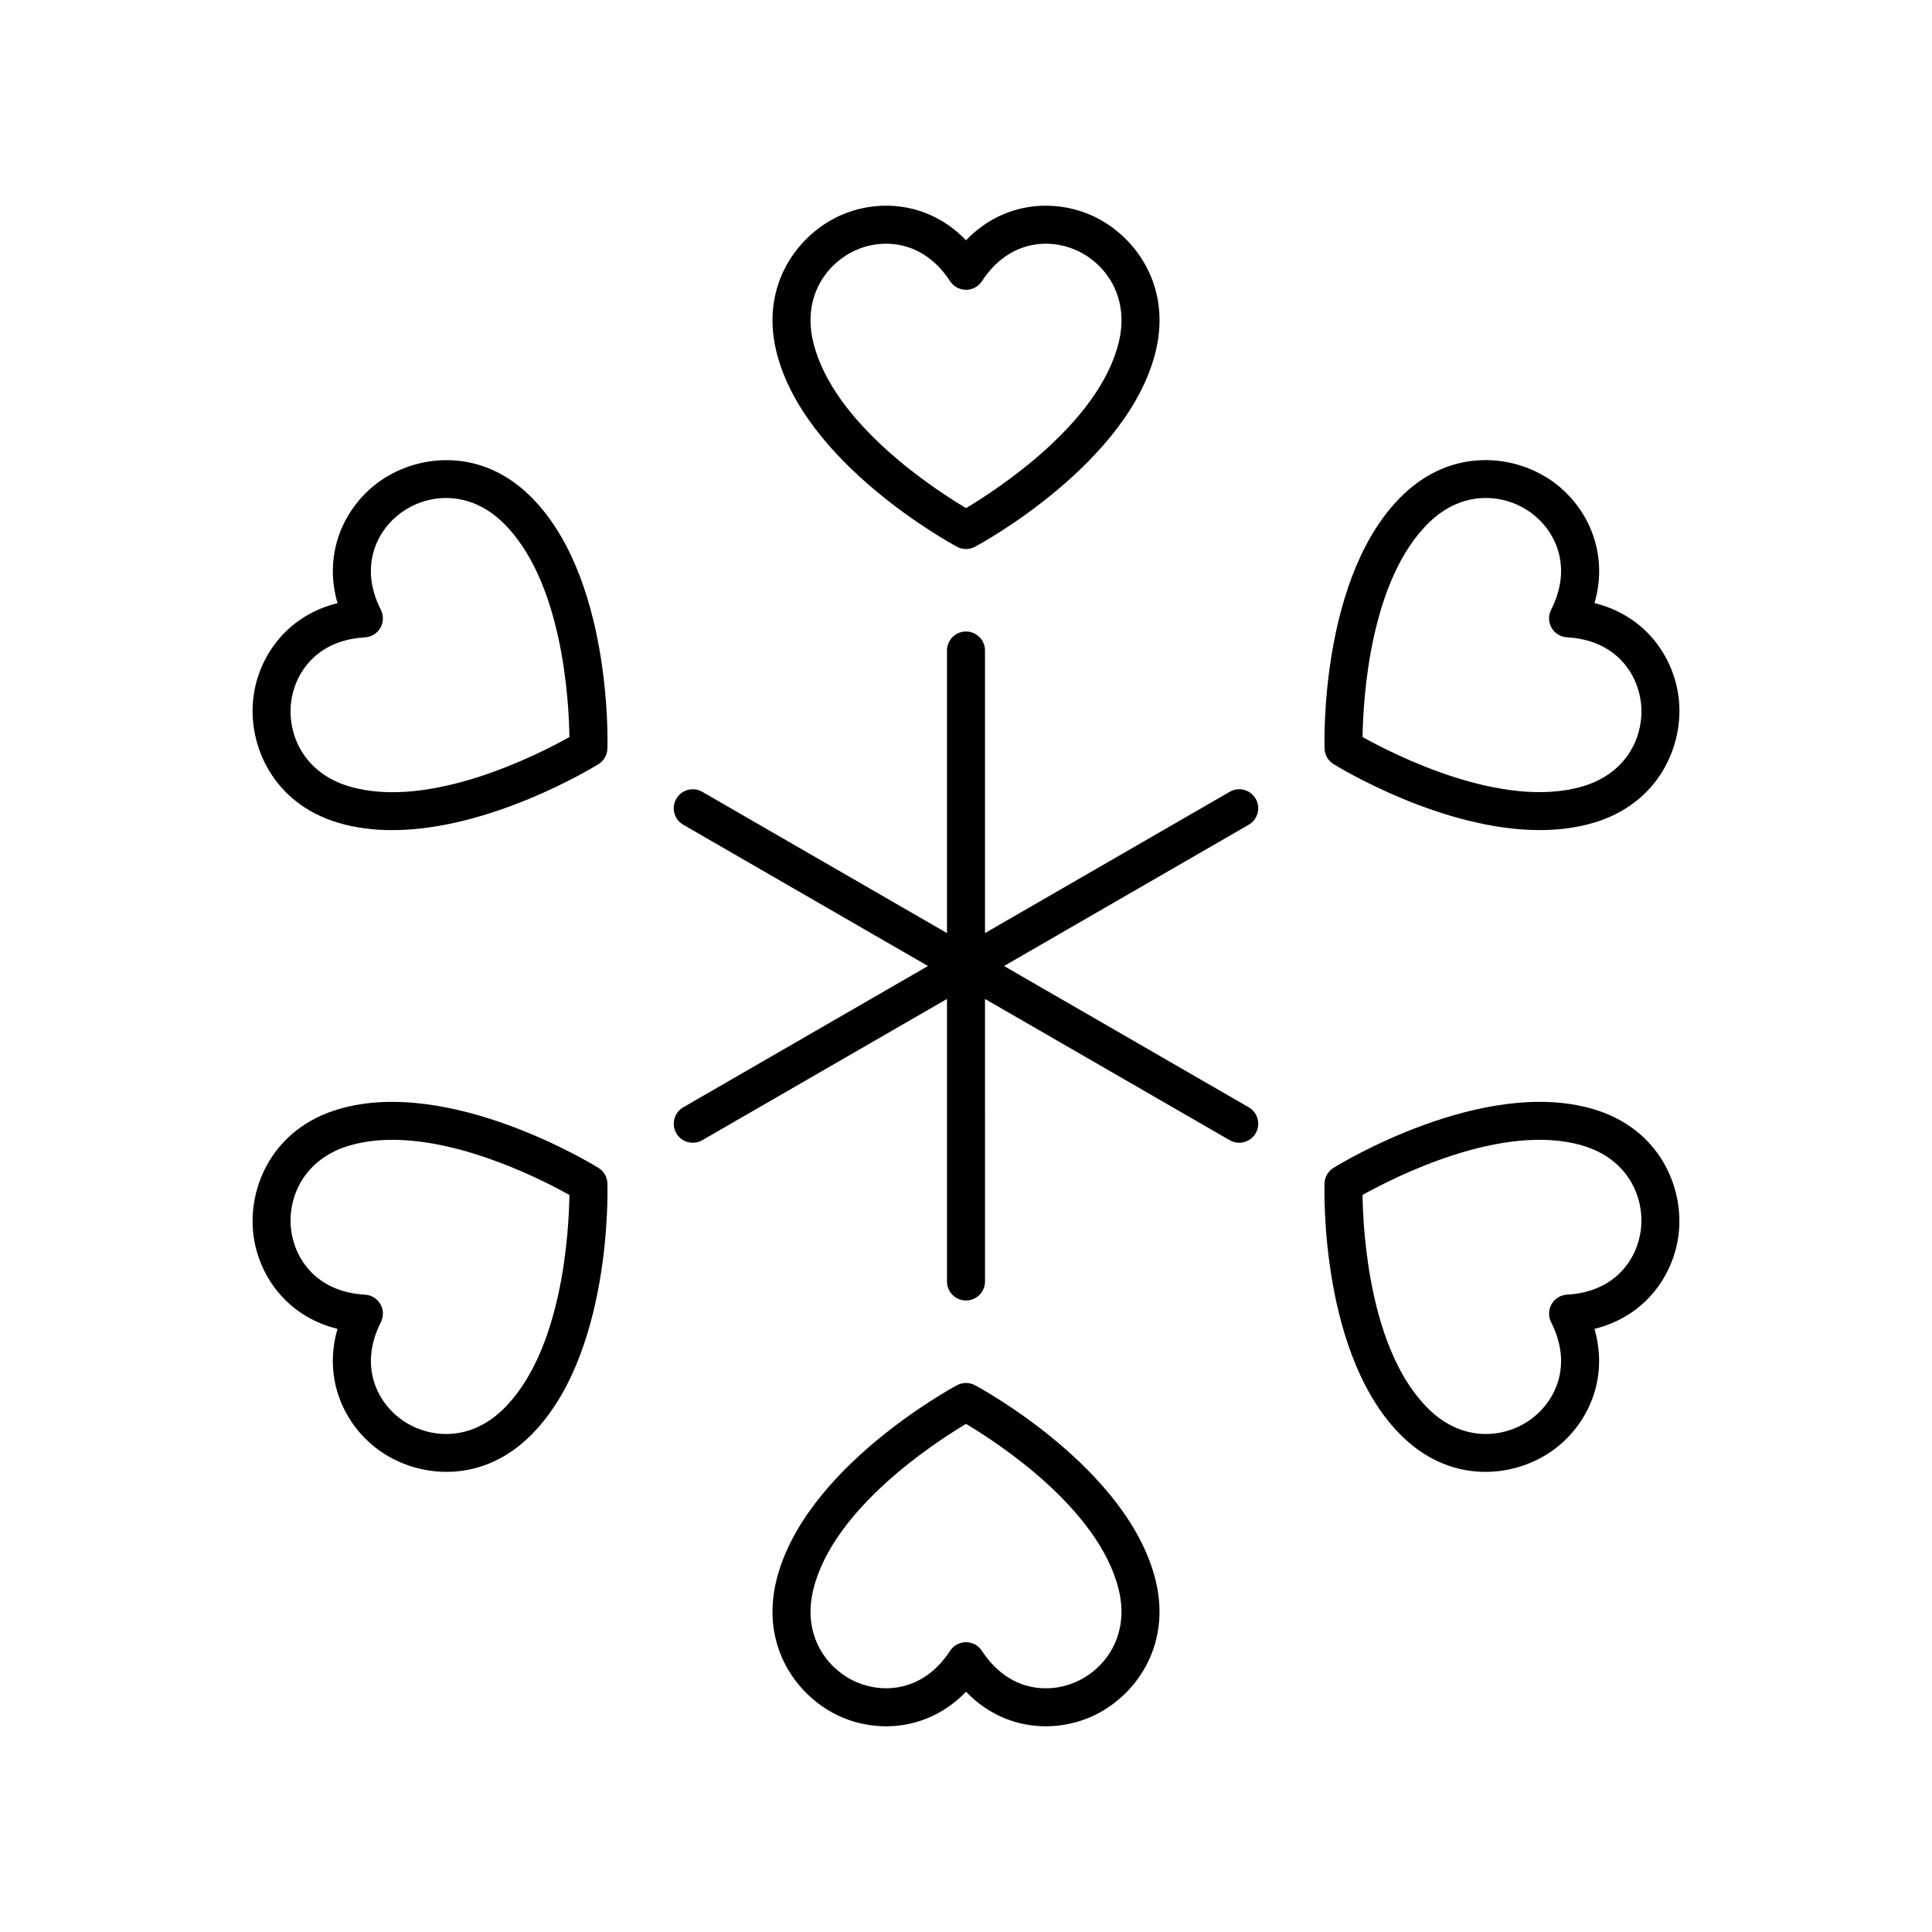
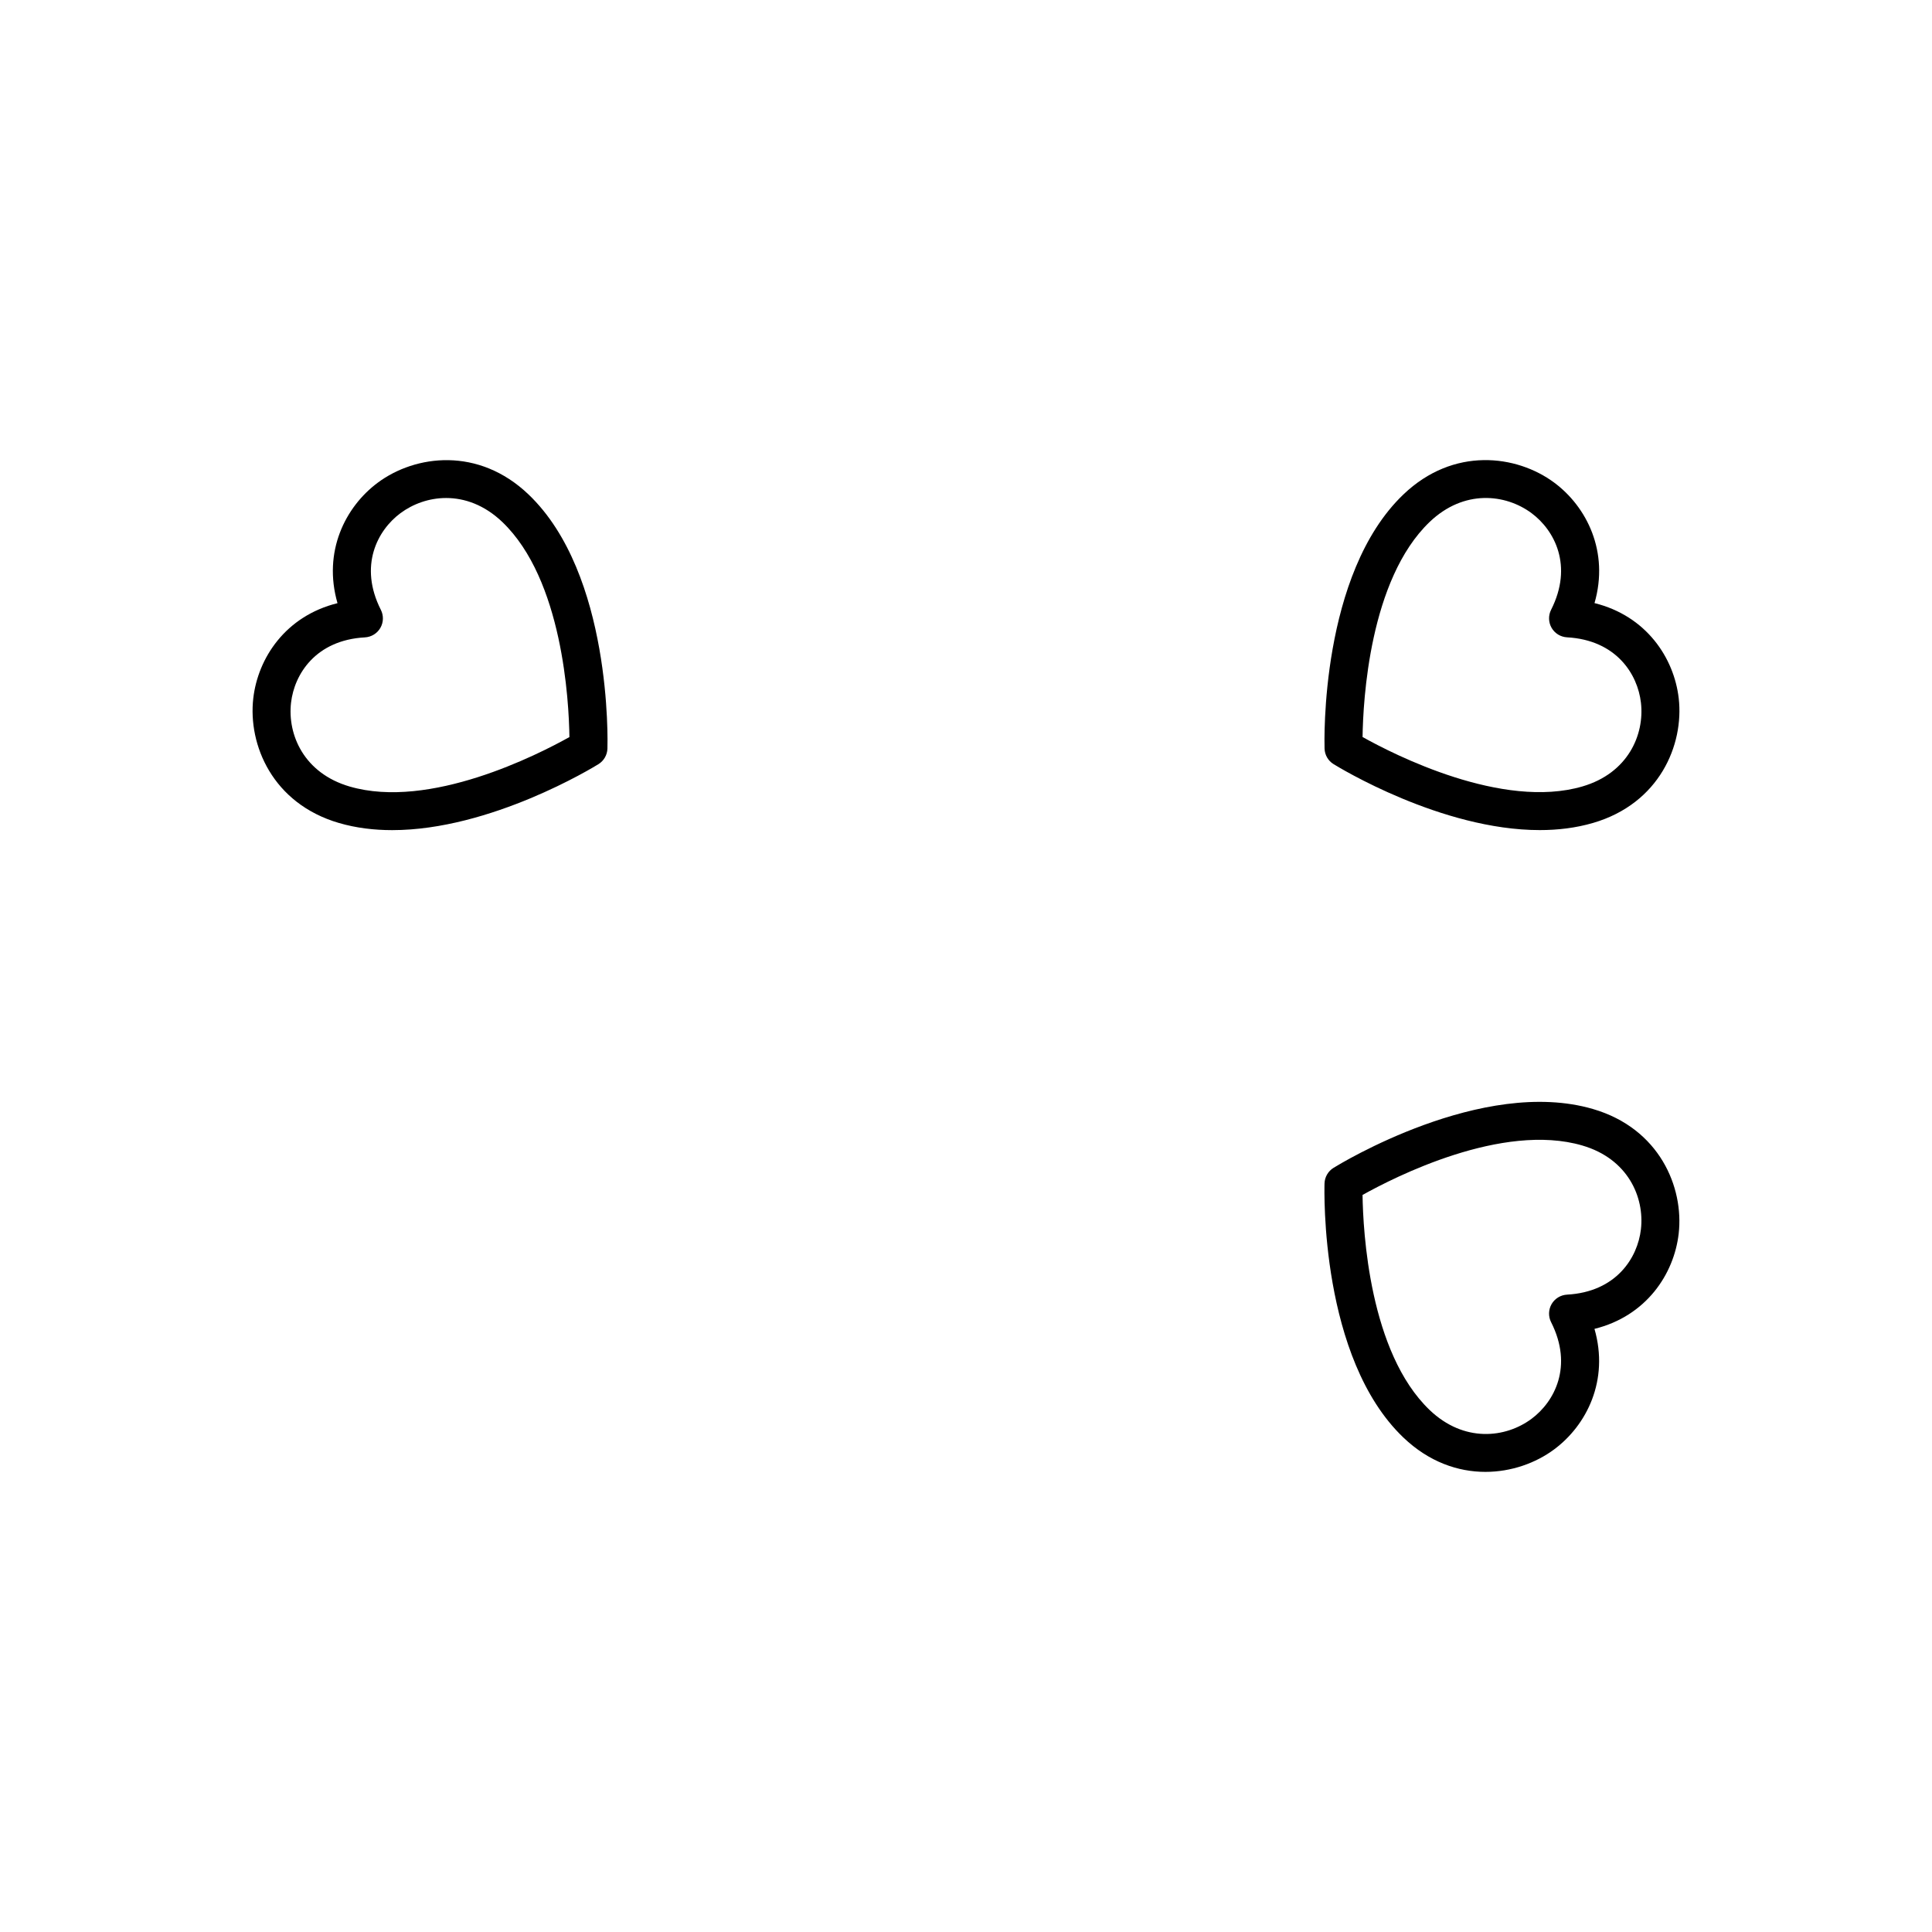
<svg xmlns="http://www.w3.org/2000/svg" fill="#000000" width="800px" height="800px" version="1.1" viewBox="144 144 512 512">
  <g>
-     <path d="m397.62 288.9c0.742 0.398 1.562 0.602 2.383 0.602s1.637-0.203 2.383-0.602c1.656-0.887 40.645-22.105 47.883-51.77 4.348-17.824-5.894-31.242-17.254-36.168-9.898-4.281-23.195-3.481-33.012 6.715-9.816-10.203-23.117-11-33.008-6.711-11.359 4.922-21.605 18.344-17.258 36.168 7.242 29.66 46.227 50.883 47.883 51.766zm-26.617-78.691c2.297-1 4.996-1.625 7.84-1.625 5.773 0 12.145 2.59 16.941 9.93 0.93 1.426 2.516 2.285 4.219 2.285s3.285-0.859 4.219-2.281c7.152-10.953 17.824-11.32 24.781-8.305 7.859 3.406 14.453 12.316 11.473 24.531-5.238 21.48-32.242 39.008-40.473 43.91-8.234-4.898-35.215-22.383-40.469-43.91-2.988-12.223 3.609-21.129 11.469-24.535z" />
    <path d="m211.12 329.07c-1.414 12.301 5.086 27.883 22.699 33.027 4.559 1.332 9.32 1.895 14.125 1.895 26.082 0 53.297-16.645 54.648-17.48 1.434-0.887 2.328-2.434 2.383-4.121 0.059-1.879 1.18-46.25-20.895-67.344-13.27-12.688-30.008-10.527-39.949-3.148-8.652 6.422-14.613 18.336-10.691 31.945-13.746 3.398-21.09 14.52-22.32 25.227zm10.008 1.152c0.867-7.539 6.519-16.59 19.586-17.312 1.699-0.094 3.234-1.039 4.086-2.508 0.848-1.473 0.898-3.277 0.129-4.793-5.91-11.68-0.895-21.098 5.199-25.617 3.305-2.449 7.562-4.016 12.102-4.016 4.914 0 10.156 1.836 14.883 6.352 15.984 15.277 17.656 47.414 17.789 57-8.371 4.68-37.027 19.316-58.262 13.102-12.07-3.531-16.488-13.695-15.512-22.207z" />
-     <path d="m211.12 470.93c1.234 10.707 8.57 21.832 22.316 25.234-3.922 13.605 2.035 25.52 10.688 31.941 4.852 3.598 11.32 5.953 18.211 5.953 7.238 0 14.945-2.598 21.742-9.098 22.07-21.102 20.953-65.465 20.895-67.344-0.051-1.688-0.945-3.238-2.383-4.121-1.598-0.988-39.457-24.156-68.773-15.586-17.613 5.141-24.109 20.719-22.695 33.02zm25.523-23.352c3.613-1.059 7.445-1.512 11.352-1.512 19.047 0 39.961 10.73 46.906 14.613-0.137 9.586-1.809 41.719-17.785 57-9.094 8.695-20.105 7.43-26.988 2.332-6.09-4.516-11.105-13.938-5.195-25.609 0.77-1.52 0.719-3.32-0.129-4.797-0.852-1.473-2.387-2.414-4.086-2.508-13.07-0.723-18.719-9.781-19.586-17.32-0.98-8.508 3.438-18.672 15.512-22.199z" />
-     <path d="m323.23 444.32c0.934 1.617 2.629 2.519 4.367 2.519 0.855 0 1.719-0.215 2.516-0.676l64.848-37.434v74.879c0 2.785 2.254 5.039 5.039 5.039 2.781 0 5.039-2.254 5.039-5.039l-0.004-74.879 64.848 37.438c0.793 0.457 1.66 0.676 2.516 0.676 1.742 0 3.434-0.906 4.367-2.519 1.391-2.41 0.566-5.492-1.844-6.883l-64.844-37.438 64.844-37.438c2.41-1.391 3.234-4.473 1.844-6.883-1.391-2.414-4.469-3.242-6.883-1.844l-64.848 37.438v-74.879c0-2.785-2.254-5.039-5.039-5.039-2.781 0-5.039 2.254-5.039 5.039v74.879l-64.848-37.438c-2.422-1.398-5.492-0.562-6.883 1.844-1.391 2.41-0.566 5.492 1.844 6.883l64.852 37.438-64.844 37.438c-2.414 1.391-3.238 4.469-1.848 6.879z" />
-     <path d="m402.38 511.1c-1.484-0.797-3.277-0.797-4.762 0-1.656 0.887-40.645 22.105-47.883 51.77-4.348 17.824 5.894 31.242 17.254 36.168 9.887 4.281 23.191 3.481 33.012-6.715 6.234 6.481 13.875 9.16 21.152 9.16 4.184 0 8.242-0.887 11.852-2.449 11.359-4.922 21.605-18.344 17.258-36.168-7.242-29.66-46.223-50.879-47.883-51.766zm26.617 78.691c-6.953 3.027-17.625 2.652-24.781-8.305-0.926-1.422-2.516-2.285-4.215-2.285-1.703 0-3.285 0.859-4.219 2.281-7.156 10.953-17.82 11.316-24.781 8.305-7.859-3.406-14.453-12.316-11.473-24.531 5.238-21.48 32.242-39.008 40.473-43.91 8.234 4.898 35.215 22.383 40.469 43.91 2.984 12.223-3.613 21.129-11.473 24.535z" />
    <path d="m515.91 524.96c6.797 6.5 14.504 9.102 21.742 9.102 6.891 0 13.359-2.356 18.207-5.953 8.652-6.422 14.613-18.336 10.691-31.945 13.742-3.398 21.086-14.523 22.316-25.23 1.414-12.301-5.086-27.883-22.699-33.027-29.312-8.586-67.172 14.598-68.773 15.586-1.434 0.887-2.328 2.434-2.383 4.121-0.055 1.883-1.172 46.25 20.898 67.348zm47.438-77.383c12.074 3.527 16.492 13.691 15.512 22.203-0.867 7.539-6.519 16.59-19.586 17.312-1.699 0.094-3.234 1.039-4.086 2.508-0.848 1.473-0.898 3.277-0.129 4.793 5.91 11.68 0.895 21.098-5.199 25.617-6.875 5.102-17.887 6.356-26.984-2.336-15.984-15.277-17.656-47.414-17.789-57 8.367-4.672 37.027-19.32 58.262-13.098z" />
    <path d="m555.87 271.89c-9.949-7.379-26.691-9.543-39.953 3.144-22.07 21.102-20.953 65.465-20.895 67.344 0.051 1.688 0.945 3.238 2.383 4.121 1.352 0.836 28.562 17.484 54.645 17.484 4.801 0 9.57-0.566 14.129-1.898 17.613-5.144 24.113-20.723 22.699-33.023-1.234-10.707-8.57-21.832-22.316-25.234 3.922-13.598-2.039-25.516-10.691-31.938zm22.996 58.328c0.98 8.508-3.438 18.672-15.516 22.199-21.23 6.199-49.891-8.422-58.258-13.102 0.137-9.586 1.809-41.719 17.785-57 9.094-8.688 20.105-7.434 26.988-2.332 6.09 4.516 11.105 13.938 5.195 25.609-0.77 1.52-0.719 3.32 0.129 4.797 0.852 1.473 2.387 2.414 4.086 2.508 13.074 0.727 18.723 9.781 19.59 17.32z" />
  </g>
</svg>